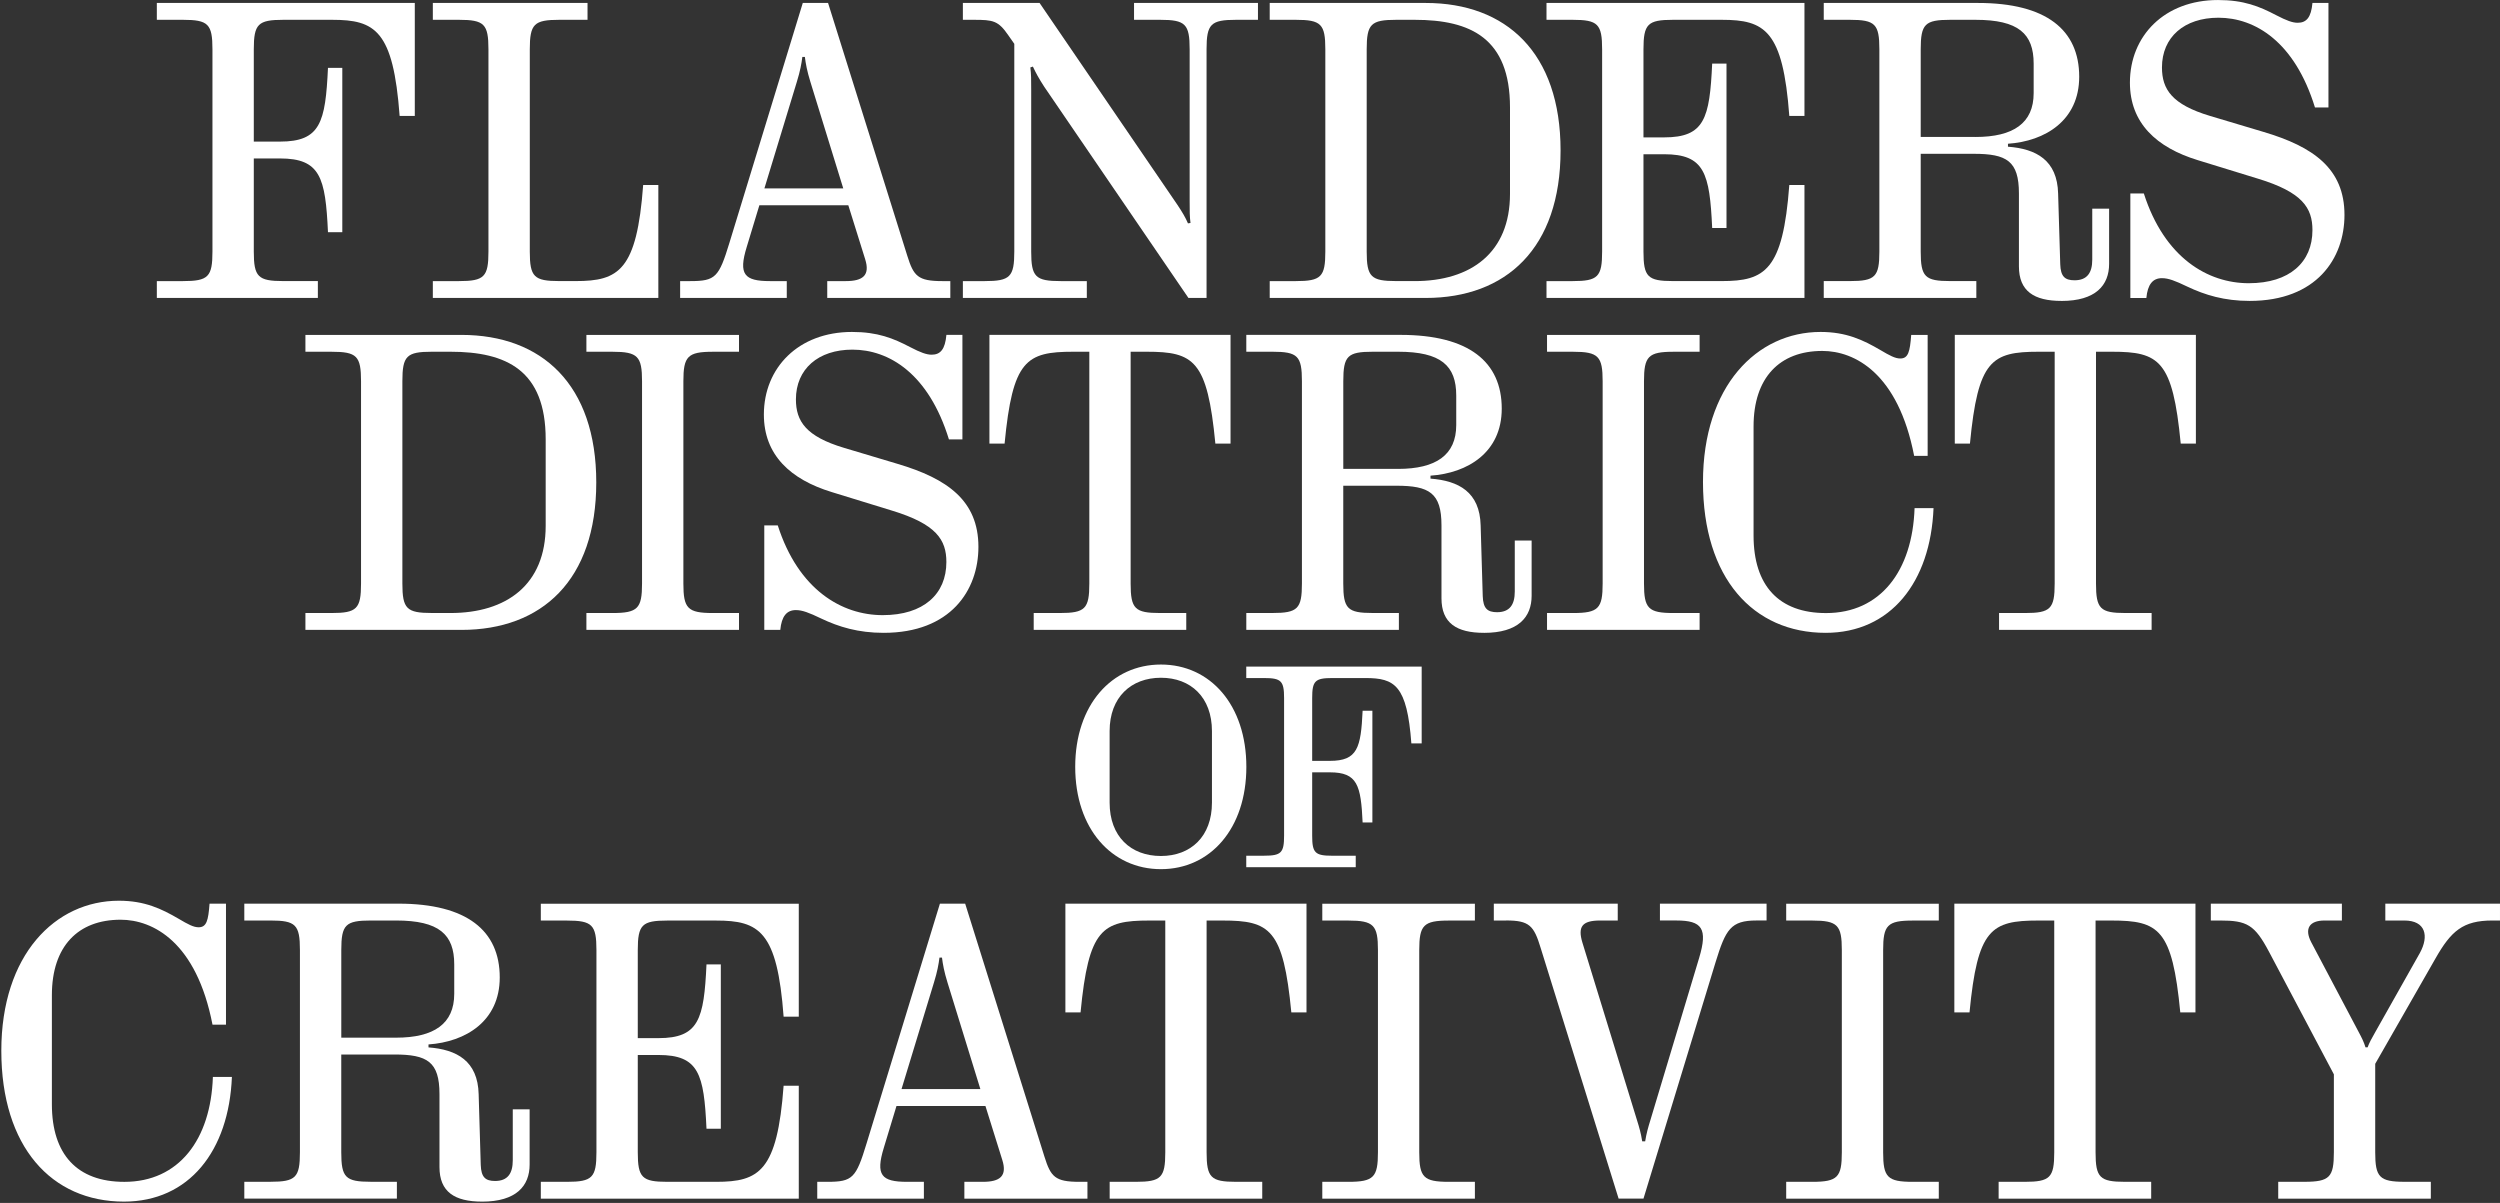
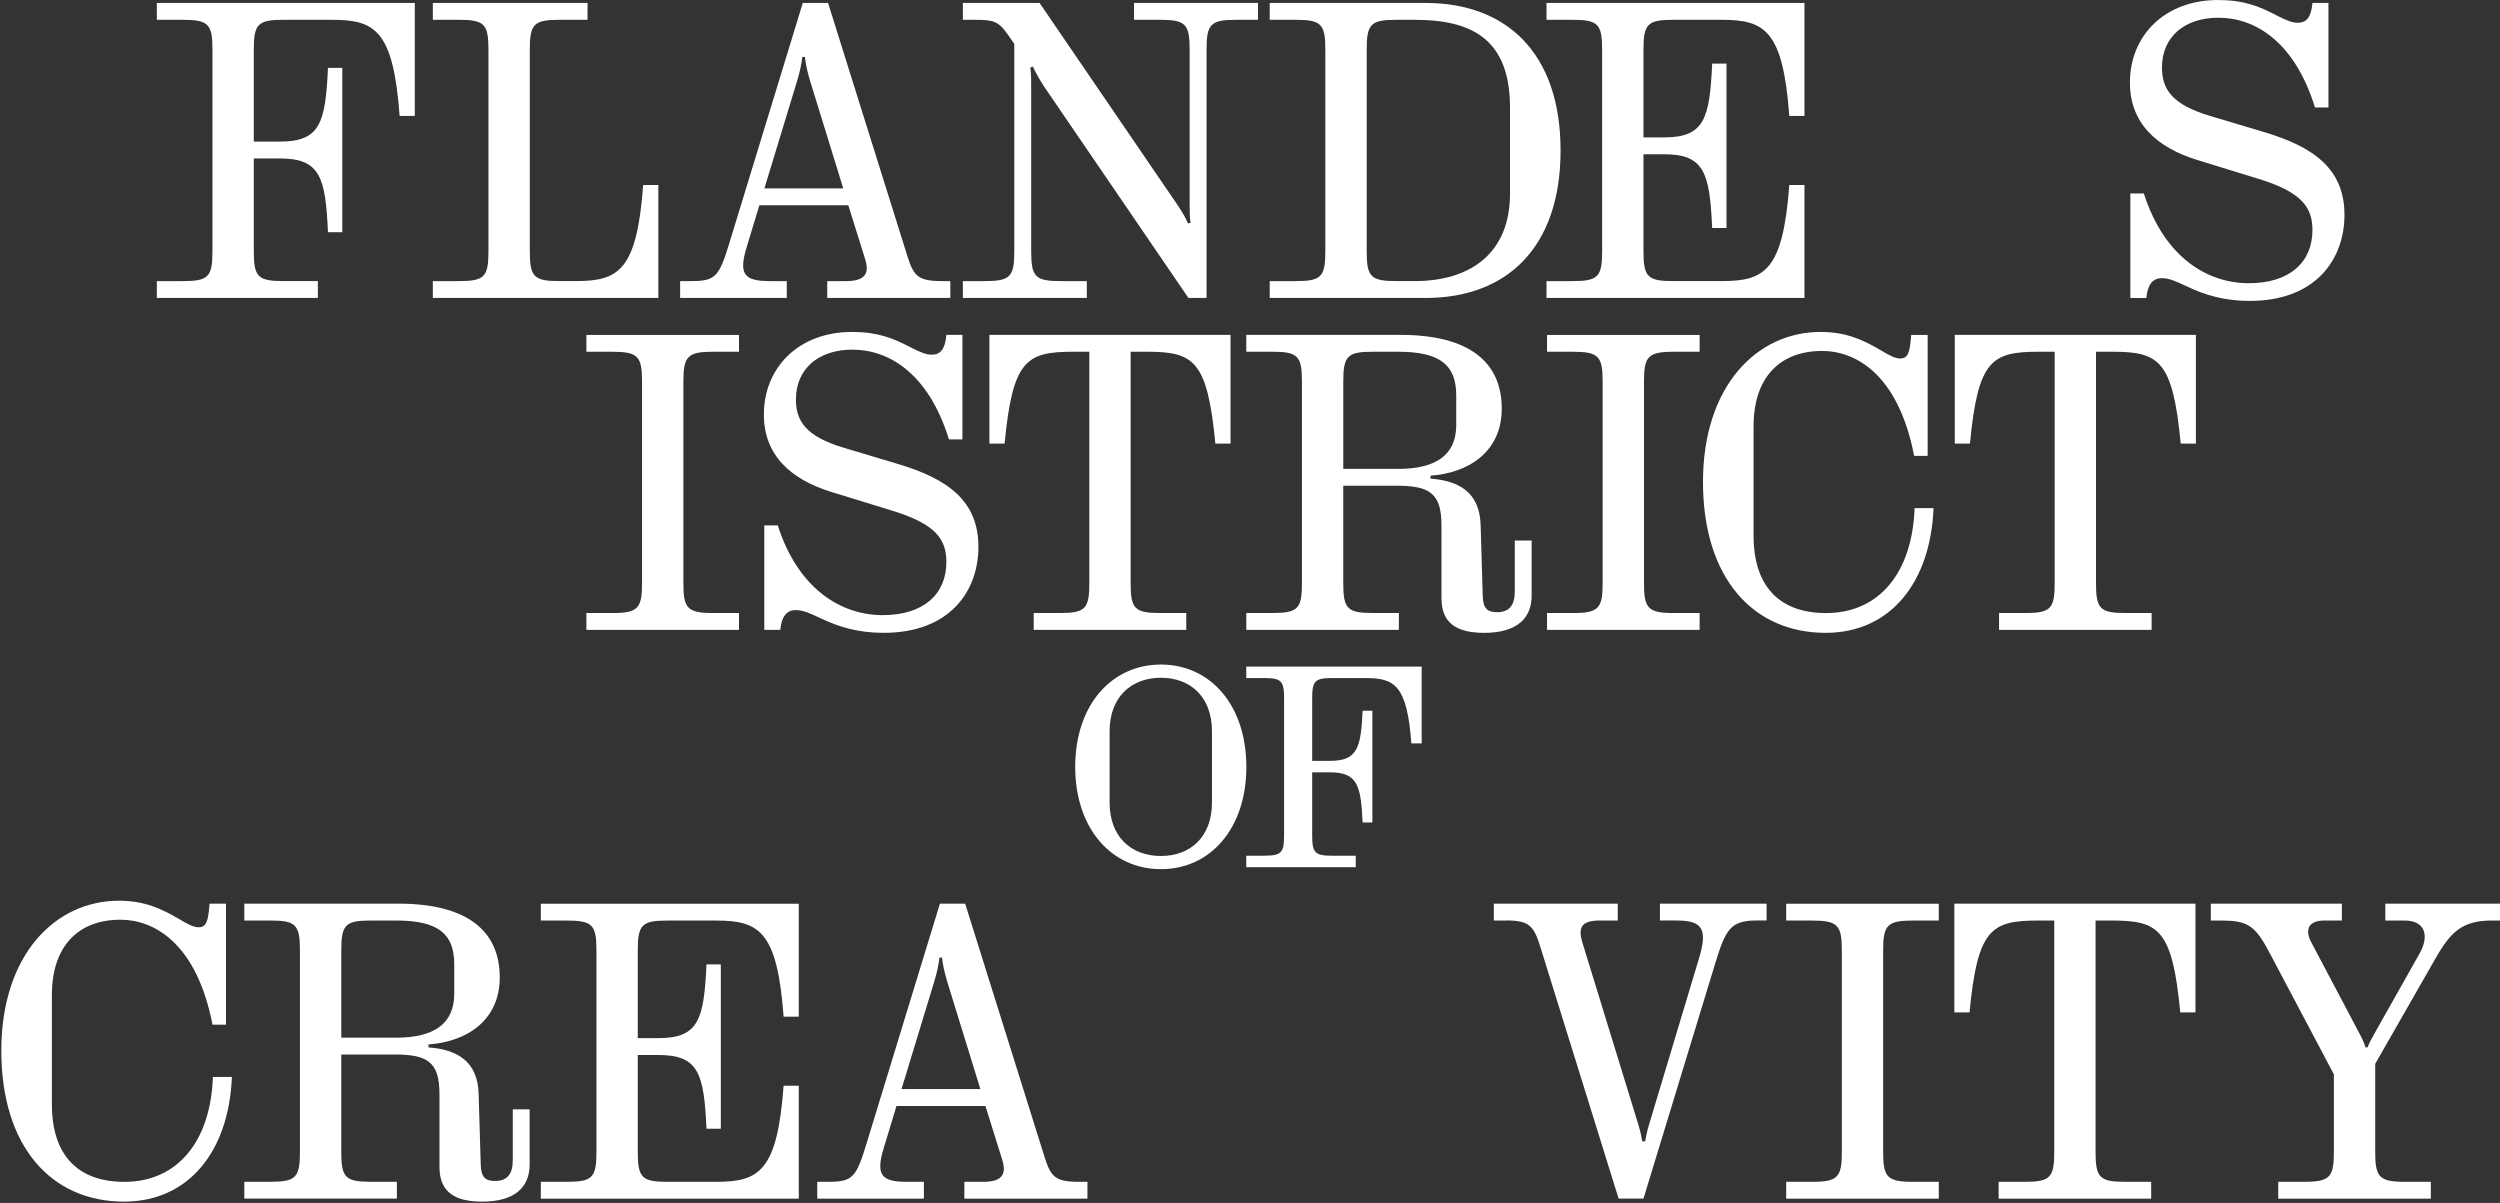
<svg xmlns="http://www.w3.org/2000/svg" width="1860" height="895" viewBox="0 0 1860 895" fill="none">
  <rect x="0" y="0" width="1860" height="895" fill="#333333" stroke="none" />
  <path d="M1688.12 708.071C1677.47 688.011 1671.81 684.859 1651.74 684.859H1644.85V672.321H1742.37V684.859H1729.52C1717.91 684.859 1714.46 691.127 1719.47 700.853L1754.92 767.945C1757.11 772.029 1758.69 775.163 1759.94 779.229H1761.5C1762.75 775.772 1764.31 772.96 1767.16 767.945L1800.39 709.002C1807.29 696.465 1804.78 684.859 1788.78 684.859H1774.68V672.321H1859.99V684.859H1854.33C1832.38 684.859 1823.6 692.703 1812 713.085L1767.16 791.479V857.318C1767.16 875.82 1770.28 879.259 1789.1 879.259H1808.54V891.796H1695V879.259H1714.46C1733.27 879.259 1736.4 875.802 1736.4 857.318V799.306L1688.11 708.053L1688.12 708.071Z" fill="white" />
  <path d="M1486.98 891.814V879.276H1506.41C1525.22 879.276 1528.36 876.142 1528.36 857.336V684.877H1516.44C1481.32 684.877 1471.28 691.145 1465.32 753.223H1454.03V672.321H1633.42V753.223H1622.13C1616.17 691.145 1606.14 684.877 1571.01 684.877H1559.1V857.336C1559.1 876.142 1562.23 879.276 1581.04 879.276H1600.48V891.814H1486.96H1486.98Z" fill="white" />
  <path d="M1328.93 891.816V879.279H1348.38C1367.19 879.279 1370.32 875.822 1370.32 857.338V706.837C1370.32 688.335 1367.19 684.897 1348.38 684.897H1328.93V672.359H1442.46V684.897H1423.03C1404.22 684.897 1401.06 688.353 1401.06 706.837V857.338C1401.06 875.84 1404.2 879.279 1423.03 879.279H1442.46V891.816H1328.93Z" fill="white" />
  <path d="M1120.5 684.86H1111.4V672.323H1203.6V684.86H1190.44C1176.95 684.86 1173.81 689.57 1177.27 701.158L1218.04 833.785C1219.62 838.8 1220.87 843.188 1221.8 849.152H1224.01C1224.96 843.188 1226.21 838.8 1227.77 833.785L1264.15 712.747C1270.74 690.806 1266.35 684.842 1247.22 684.842H1234.99V672.305H1314.33V684.842H1306.8C1287.67 684.842 1283.91 691.433 1276.39 715.881L1222.75 891.779H1204.25L1146.23 705.206C1141.21 688.585 1137.75 684.824 1120.5 684.824V684.86Z" fill="white" />
-   <path d="M983.787 891.816V879.279H1003.22C1022.03 879.279 1025.19 875.822 1025.19 857.338V706.837C1025.19 688.335 1022.05 684.897 1003.22 684.897H983.787V672.359H1097.32V684.897H1077.89C1059.08 684.897 1055.92 688.353 1055.92 706.837V857.338C1055.92 875.84 1059.06 879.279 1077.89 879.279H1097.32V891.816H983.787Z" fill="white" />
-   <path d="M825.593 891.814V879.276H845.029C863.839 879.276 866.973 876.142 866.973 857.336V684.877H855.061C819.933 684.877 809.901 691.145 803.936 753.223H792.65V672.321H972.036V753.223H960.75C954.785 691.145 944.754 684.877 909.625 684.877H897.713V857.336C897.713 876.142 900.848 879.276 919.657 879.276H939.111V891.814H825.575H825.593Z" fill="white" />
  <path d="M803.093 879.279H809.058V891.816H717.484V879.279H731.278C744.14 879.279 749.46 874.891 745.698 862.981L733.159 822.843H666.986L657.582 853.882C651.312 874.264 655.701 879.279 674.833 879.279H687.372V891.816H608.033V879.279H615.557C634.366 879.279 636.892 876.467 644.72 850.748L699.284 672.342H718.094L777.047 860.473C781.758 875.518 784.893 879.279 803.075 879.279H803.093ZM670.748 810.288H729.397L704.927 730.963C702.419 722.813 701.47 717.476 700.843 712.461H698.962C698.335 717.476 697.386 722.813 694.878 730.963L670.73 810.288H670.748Z" fill="white" />
  <path d="M402.369 891.816V879.279H421.805C440.614 879.279 443.749 876.144 443.749 857.338V706.837C443.749 688.031 440.614 684.897 421.805 684.897H402.369V672.359H594.294V756.395H583.009C578.297 692.741 564.826 684.897 532.833 684.897H496.451C477.641 684.897 474.507 688.031 474.507 706.837V772.371H489.876C519.989 772.371 523.751 758.258 525.632 717.494H536.29V839.786H525.632C523.751 799.022 519.989 784.909 489.876 784.909H474.507V857.338C474.507 876.144 477.641 879.279 496.451 879.279H532.833C564.826 879.279 578.315 871.434 583.009 807.78H594.294V891.816H402.369Z" fill="white" />
  <path d="M358.643 893.999C338.258 893.999 326.972 886.781 326.972 868.279V814.029C326.972 789.885 317.872 784.548 293.42 784.548H253.903V857.3C253.903 876.106 257.038 879.241 275.847 879.241H295.283V891.778H181.766V879.241H201.202C220.011 879.241 223.146 876.106 223.146 857.3V706.799C223.146 687.993 220.011 684.859 201.202 684.859H181.766V672.321H296.537C347.34 672.321 371.81 692.381 371.81 727.199C371.81 759.814 346.408 775.163 318.804 777.062V779.265C339.816 780.841 355.49 789.294 356.117 814.065L357.676 866.739C357.998 875.838 361.133 878.65 368.334 878.65C377.739 878.65 381.501 873.008 381.501 863.282V825.348H394.04V866.417C394.04 882.411 384.009 894.017 358.607 894.017L358.643 893.999ZM294.674 772.029C322.906 772.029 337.953 761.676 337.953 739.414V717.474C337.953 695.211 326.668 684.859 294.674 684.859H275.865C257.056 684.859 253.921 687.993 253.921 706.799V772.011H294.692L294.674 772.029Z" fill="white" />
  <path d="M172.54 801.189C170.336 856.371 140.546 894.001 92.251 894.001C38.314 894.001 0.982 853.237 0.982 781.757C0.982 710.276 41.127 670.139 88.472 670.139C107.603 670.139 120.143 676.103 133.005 683.625C139.901 687.709 143.986 689.894 147.747 689.894C153.713 689.894 154.967 684.879 155.898 672.342H168.133V762.342H158.101C146.189 700.891 113.891 684.27 89.726 684.27C58.055 684.27 38.601 704.025 38.601 740.401V821.607C38.601 858.915 57.41 879.297 92.538 879.297C132.987 879.297 156.83 847.936 158.388 801.225H172.504L172.54 801.189Z" fill="white" />
  <path d="M927.215 645.17V636.645H940.435C953.226 636.645 955.357 634.514 955.357 621.726V519.385C955.357 506.597 953.226 504.466 940.435 504.466H927.215V495.94H1057.73V553.075H1050.05C1046.84 509.785 1037.69 504.466 1015.92 504.466H991.184C978.394 504.466 976.262 506.597 976.262 519.385V566.078H989.482C1009.96 566.078 1012.52 556.478 1013.79 528.77H1021.05V611.929H1013.79C1012.52 584.203 1009.96 574.621 989.482 574.621H976.262V621.743C976.262 634.532 978.394 636.663 991.184 636.663H1008.67V645.188H927.197L927.215 645.17Z" fill="white" />
  <path d="M863.731 646.656C827.044 646.656 799.959 616.584 799.959 570.536C799.959 524.489 827.044 494.417 863.731 494.417C900.418 494.417 927.288 524.489 927.288 570.536C927.288 616.584 900.418 646.656 863.731 646.656ZM863.731 636.859C885.908 636.859 901.69 622.369 901.69 597.205V543.904C901.69 518.739 885.908 504.25 863.731 504.25C841.554 504.25 825.557 518.757 825.557 543.904V597.205C825.557 622.369 841.339 636.859 863.731 636.859Z" fill="white" />
  <path d="M1487.3 468.627V456.09H1506.73C1525.54 456.09 1528.68 452.956 1528.68 434.15V261.69H1516.77C1481.64 261.69 1471.61 267.959 1465.64 330.036H1454.36V249.135H1633.74V330.036H1622.46C1616.49 267.959 1606.46 261.69 1571.33 261.69H1559.42V434.15C1559.42 452.956 1562.55 456.09 1581.36 456.09H1600.8V468.627H1487.28H1487.3Z" fill="white" />
  <path d="M1438.55 378.018C1436.35 433.2 1406.56 470.83 1358.27 470.83C1304.33 470.83 1267.02 430.065 1267.02 358.585C1267.02 287.104 1307.16 246.967 1354.51 246.967C1373.64 246.967 1386.18 252.931 1399.04 260.453C1405.93 264.537 1410.02 266.722 1413.78 266.722C1419.75 266.722 1421 261.707 1421.93 249.17H1434.17V339.17H1424.13C1412.22 277.719 1379.92 261.098 1355.78 261.098C1324.11 261.098 1304.65 280.853 1304.65 317.229V398.435C1304.65 435.743 1323.46 456.125 1358.59 456.125C1399.04 456.125 1422.88 424.764 1424.44 378.053H1438.55V378.018Z" fill="white" />
  <path d="M1150.99 468.627V456.089H1170.43C1189.24 456.089 1192.37 452.633 1192.37 434.149V283.648C1192.37 265.146 1189.24 261.707 1170.43 261.707H1150.99V249.17H1264.51V261.707H1245.07C1226.26 261.707 1223.13 265.164 1223.13 283.648V434.149C1223.13 452.651 1226.26 456.089 1245.07 456.089H1264.51V468.627H1150.99Z" fill="white" />
  <path d="M1104.13 470.83C1083.74 470.83 1072.46 463.612 1072.46 445.111V390.86C1072.46 366.717 1063.36 361.379 1038.91 361.379H999.39V434.131C999.39 452.937 1002.52 456.072 1021.33 456.072H1040.77V468.609H927.252V456.072H946.688C965.497 456.072 968.632 452.937 968.632 434.131V283.63C968.632 264.824 965.497 261.69 946.688 261.69H927.252V249.152H1042.02C1092.83 249.152 1117.3 269.212 1117.3 304.03C1117.3 336.645 1091.89 352.012 1064.29 353.893V356.096C1085.3 357.672 1100.98 366.125 1101.6 390.896L1103.16 443.57C1103.48 452.669 1106.62 455.481 1113.82 455.481C1123.23 455.481 1126.99 449.839 1126.99 440.114V402.179H1139.53V443.248C1139.53 459.242 1129.49 470.848 1104.09 470.848L1104.13 470.83ZM1040.16 348.86C1068.39 348.86 1083.44 338.508 1083.44 316.245V294.305C1083.44 272.042 1072.15 261.69 1040.16 261.69H1021.35C1002.54 261.69 999.407 264.824 999.407 283.63V348.842H1040.18L1040.16 348.86Z" fill="white" />
  <path d="M769.076 468.627V456.09H788.512C807.321 456.09 810.456 452.956 810.456 434.15V261.69H798.543C763.415 261.69 753.383 267.959 747.418 330.036H736.133V249.135H915.518V330.036H904.233C898.268 267.959 888.236 261.69 853.108 261.69H841.195V434.15C841.195 452.956 844.33 456.09 863.139 456.09H882.575V468.627H769.058H769.076Z" fill="white" />
  <path d="M657.368 470.83C638.559 470.83 624.121 466.441 610.954 460.173C601.854 455.785 596.839 453.904 592.145 453.904C585.249 453.904 581.487 458.615 580.537 468.644H568.625V390.877H578.656C594.026 438.859 626.324 457.665 656.741 457.665C687.158 457.665 704.104 441.994 704.104 418.155C704.104 401.534 696.581 389.928 663.656 379.898L618.818 366.107C588.079 356.704 568.32 338.507 568.32 308.418C568.32 273.618 594.044 246.967 633.866 246.967C652.997 246.967 664.605 251.677 677.145 258.25C684.991 262.334 689.379 263.892 693.141 263.892C699.733 263.892 703.173 259.809 704.122 249.152H716.035V326.919H706.003C690.956 278.006 661.47 260.131 634.188 260.131C608.787 260.131 592.163 274.549 592.163 297.134C592.163 313.432 599.687 324.734 627.918 333.188L667.74 345.098C704.749 356.077 727.947 372.376 727.947 406.871C727.947 439.164 707.257 470.83 657.386 470.83H657.368Z" fill="white" />
  <path d="M436.279 468.627V456.089H455.733C474.542 456.089 477.677 452.633 477.677 434.149V283.648C477.677 265.146 474.542 261.707 455.733 261.707H436.279V249.17H549.815V261.707H530.379C511.57 261.707 508.435 265.164 508.435 283.648V434.149C508.435 452.651 511.57 456.089 530.379 456.089H549.815V468.627H436.279Z" fill="white" />
-   <path d="M227.23 468.627V456.089H246.667C265.476 456.089 268.611 452.955 268.611 434.149V283.648C268.611 264.842 265.476 261.707 246.667 261.707H227.23V249.17H343.274C403.177 249.17 443.625 286.173 443.625 358.907C443.625 431.642 403.177 468.645 343.274 468.645H227.23V468.627ZM335.105 456.089C376.808 456.089 405.989 435.08 405.989 391.182V326.901C405.989 275.48 376.826 261.689 335.105 261.689H321.312C302.503 261.689 299.368 264.824 299.368 283.63V434.131C299.368 452.937 302.503 456.071 321.312 456.071H335.105V456.089Z" fill="white" />
  <path d="M1673.74 223.88C1654.93 223.88 1640.51 219.492 1627.33 213.224C1618.23 208.835 1613.21 206.955 1608.5 206.955C1601.6 206.955 1597.84 211.665 1596.89 221.695H1584.98V143.928H1595.01C1610.38 191.91 1642.68 210.716 1673.1 210.716C1703.51 210.716 1720.46 195.044 1720.46 171.206C1720.46 154.585 1712.92 142.979 1679.99 132.949L1635.16 119.158C1604.42 109.755 1584.66 91.558 1584.66 61.468C1584.66 26.668 1610.38 0.018 1650.2 0.018C1669.34 0.018 1680.94 4.728 1693.48 11.301C1701.33 15.385 1705.7 16.943 1709.48 16.943C1716.07 16.943 1719.51 12.859 1720.46 2.203H1732.37V79.97H1722.34C1707.28 31.056 1677.79 13.182 1650.53 13.182C1625.11 13.182 1608.5 27.6 1608.5 50.185C1608.5 66.483 1616.02 77.785 1644.24 86.239L1684.08 98.149C1721.09 109.128 1744.29 125.427 1744.29 159.922C1744.29 192.215 1723.58 223.88 1673.72 223.88H1673.74Z" fill="white" />
-   <path d="M1533.75 223.881C1513.36 223.881 1502.08 216.663 1502.08 198.161V143.911C1502.08 119.767 1492.98 114.43 1468.53 114.43H1429.01V187.182C1429.01 205.988 1432.14 209.123 1450.95 209.123H1470.39V221.66H1356.87V209.123H1376.31C1395.12 209.123 1398.25 205.988 1398.25 187.182V36.681C1398.25 17.875 1395.12 14.74 1376.31 14.74H1356.87V2.203H1471.66C1522.46 2.203 1546.93 22.263 1546.93 57.081C1546.93 89.696 1521.53 105.063 1493.93 106.943V109.146C1514.94 110.723 1530.61 119.176 1531.24 143.946L1532.82 196.621C1533.12 205.72 1536.27 208.531 1543.48 208.531C1552.88 208.531 1556.64 202.89 1556.64 193.164V155.23H1569.18V196.299C1569.18 212.293 1559.15 223.899 1533.75 223.899V223.881ZM1469.76 101.911C1497.99 101.911 1513.04 91.558 1513.04 69.296V47.355C1513.04 25.093 1501.76 14.74 1469.76 14.74H1450.95C1432.14 14.74 1429.01 17.875 1429.01 36.681V101.893H1469.78L1469.76 101.911Z" fill="white" />
  <path d="M1150.6 221.678V209.14H1170.03C1188.84 209.14 1191.98 206.006 1191.98 187.2V36.681C1191.98 17.875 1188.84 14.74 1170.03 14.74H1150.6V2.203H1342.52V86.239H1331.24C1326.53 22.585 1313.05 14.74 1281.06 14.74H1244.68C1225.87 14.74 1222.74 17.875 1222.74 36.681V102.215H1238.1C1268.22 102.215 1271.98 88.102 1273.86 47.337H1284.52V169.63H1273.86C1271.98 128.866 1268.22 114.752 1238.1 114.752H1222.74V187.182C1222.74 205.988 1225.87 209.123 1244.68 209.123H1281.06C1313.05 209.123 1326.54 201.278 1331.24 137.624H1342.52V221.66H1150.6V221.678Z" fill="white" />
  <path d="M944.664 221.678V209.14H964.1C982.909 209.14 986.044 206.006 986.044 187.2V36.681C986.044 17.875 982.909 14.74 964.1 14.74H944.664V2.203H1060.71C1120.61 2.203 1161.06 39.206 1161.06 111.94C1161.06 184.675 1120.61 221.678 1060.71 221.678H944.664ZM1052.56 209.14C1094.26 209.14 1123.44 188.131 1123.44 144.233V79.952C1123.44 28.532 1094.28 14.74 1052.56 14.74H1038.76C1019.95 14.74 1016.82 17.875 1016.82 36.681V187.182C1016.82 205.988 1019.95 209.123 1038.76 209.123H1052.56V209.14Z" fill="white" />
  <path d="M716.375 221.678V209.14H732.676C751.485 209.14 754.638 206.006 754.638 187.2V32.615L750.249 26.346C742.726 15.367 738.964 14.74 724.526 14.74H716.375V2.203H773.447L876.002 152.4C879.764 158.042 881.967 161.803 883.848 166.191L885.729 165.887C885.102 161.176 885.102 157.415 885.102 149.266V36.681C885.102 17.875 881.967 14.74 863.158 14.74H843.722V2.203H935.922V14.74H919.621C900.812 14.74 897.677 17.875 897.677 36.681V221.678H884.188L776.94 64.585C772.856 58.317 770.671 54.233 768.467 49.54L766.586 50.167C767.213 55.182 767.213 59.266 767.213 66.788V187.2C767.213 206.006 770.348 209.14 789.157 209.14H808.593V221.678H716.393H716.375Z" fill="white" />
  <path d="M701.077 209.14H707.042V221.678H615.469V209.14H629.262C642.124 209.14 647.444 204.752 643.682 192.842L631.143 152.705H564.971L555.566 183.743C549.296 204.126 553.685 209.14 572.817 209.14H585.356V221.678H506.018V209.14H513.541C532.35 209.14 534.858 206.328 542.704 180.609L597.269 2.203H616.078L675.031 190.334C679.742 205.379 682.877 209.14 701.059 209.14H701.077ZM568.733 140.167H627.381L602.911 60.842C600.404 52.693 599.454 47.355 598.827 42.34H596.946C596.319 47.355 595.37 52.693 592.862 60.842L568.715 140.167H568.733Z" fill="white" />
  <path d="M322.027 221.678V209.14H341.463C360.273 209.14 363.407 206.006 363.407 187.2V36.681C363.407 17.875 360.273 14.74 341.463 14.74H322.027V2.203H437.121V14.74H416.109C397.3 14.74 394.165 17.875 394.165 36.681V187.182C394.165 205.988 397.3 209.123 416.109 209.123H428.344C460.337 209.123 473.826 201.278 478.519 137.624H489.805V221.66H322.027V221.678Z" fill="white" />
  <path d="M116.686 221.678V209.14H136.122C154.931 209.14 158.066 206.006 158.066 187.2V36.681C158.066 17.875 154.931 14.74 136.122 14.74H116.686V2.203H308.61V86.239H297.325C292.614 22.585 279.143 14.74 247.149 14.74H210.767C191.958 14.74 188.823 17.875 188.823 36.681V105.349H208.259C238.372 105.349 242.134 91.236 244.014 50.472H254.673V172.764H244.014C242.134 132 238.372 117.887 208.259 117.887H188.823V187.182C188.823 205.988 191.958 209.123 210.767 209.123H236.491V221.66H116.686V221.678Z" fill="white" />
</svg>